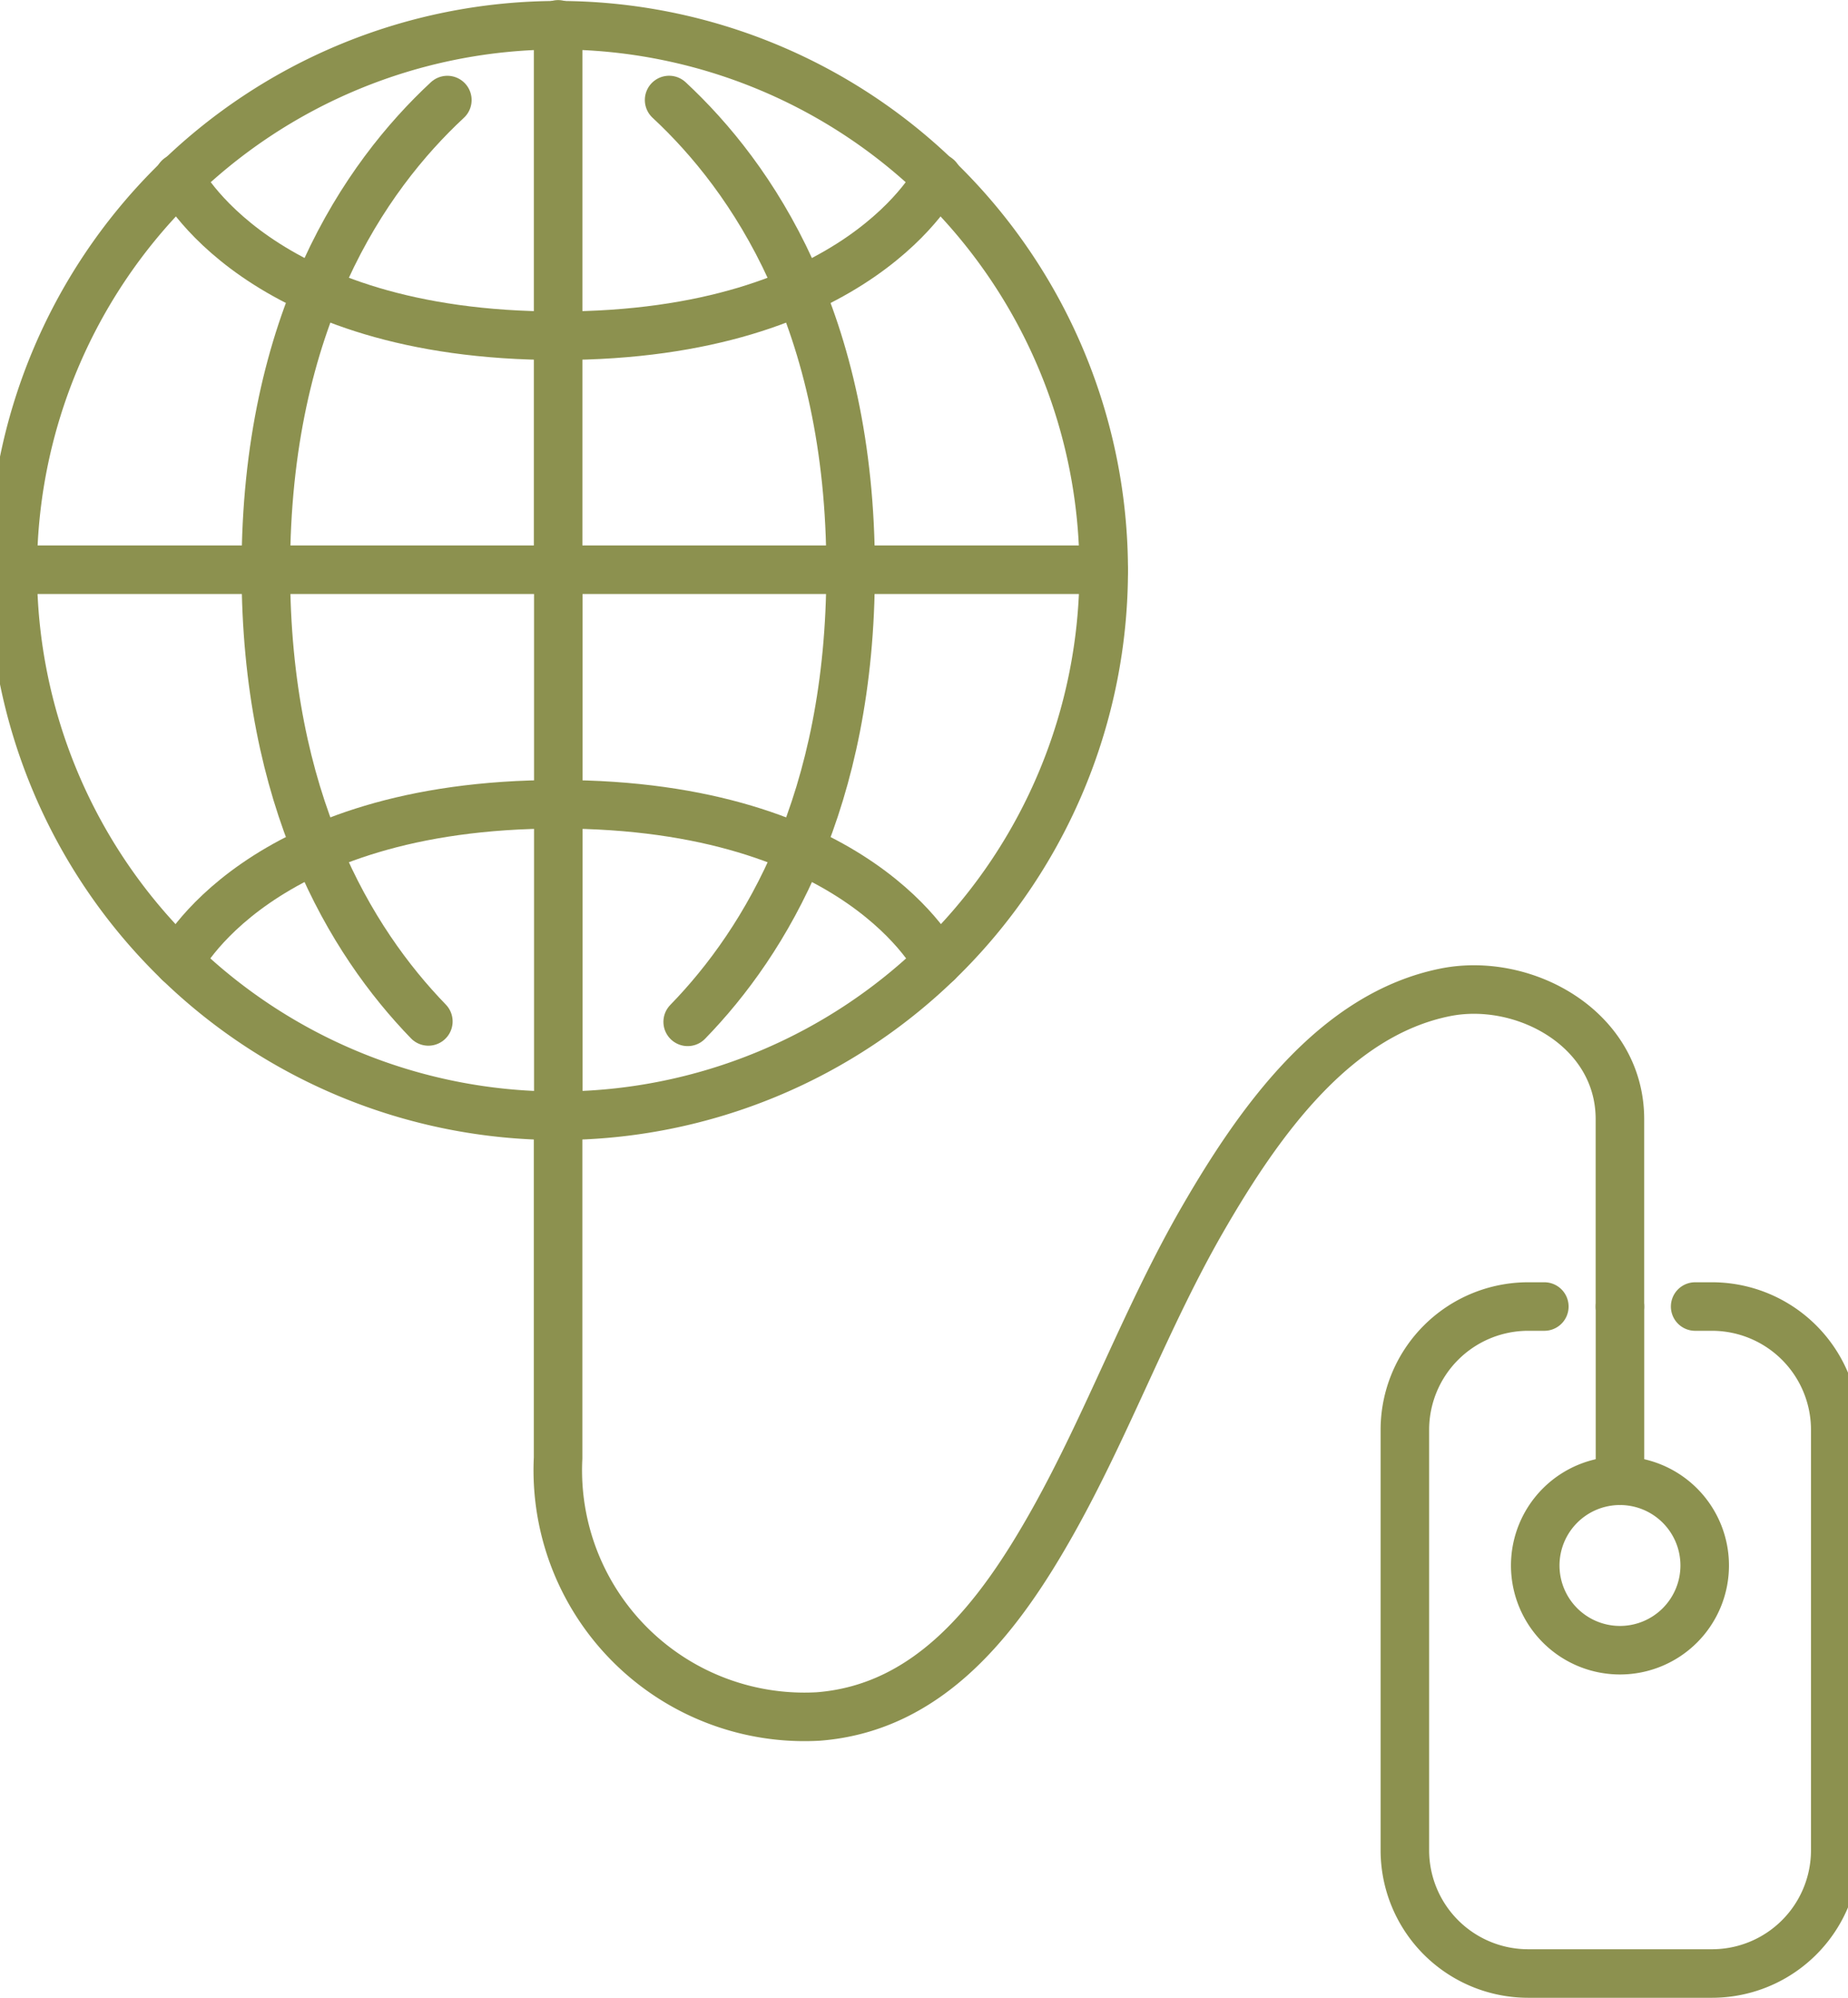
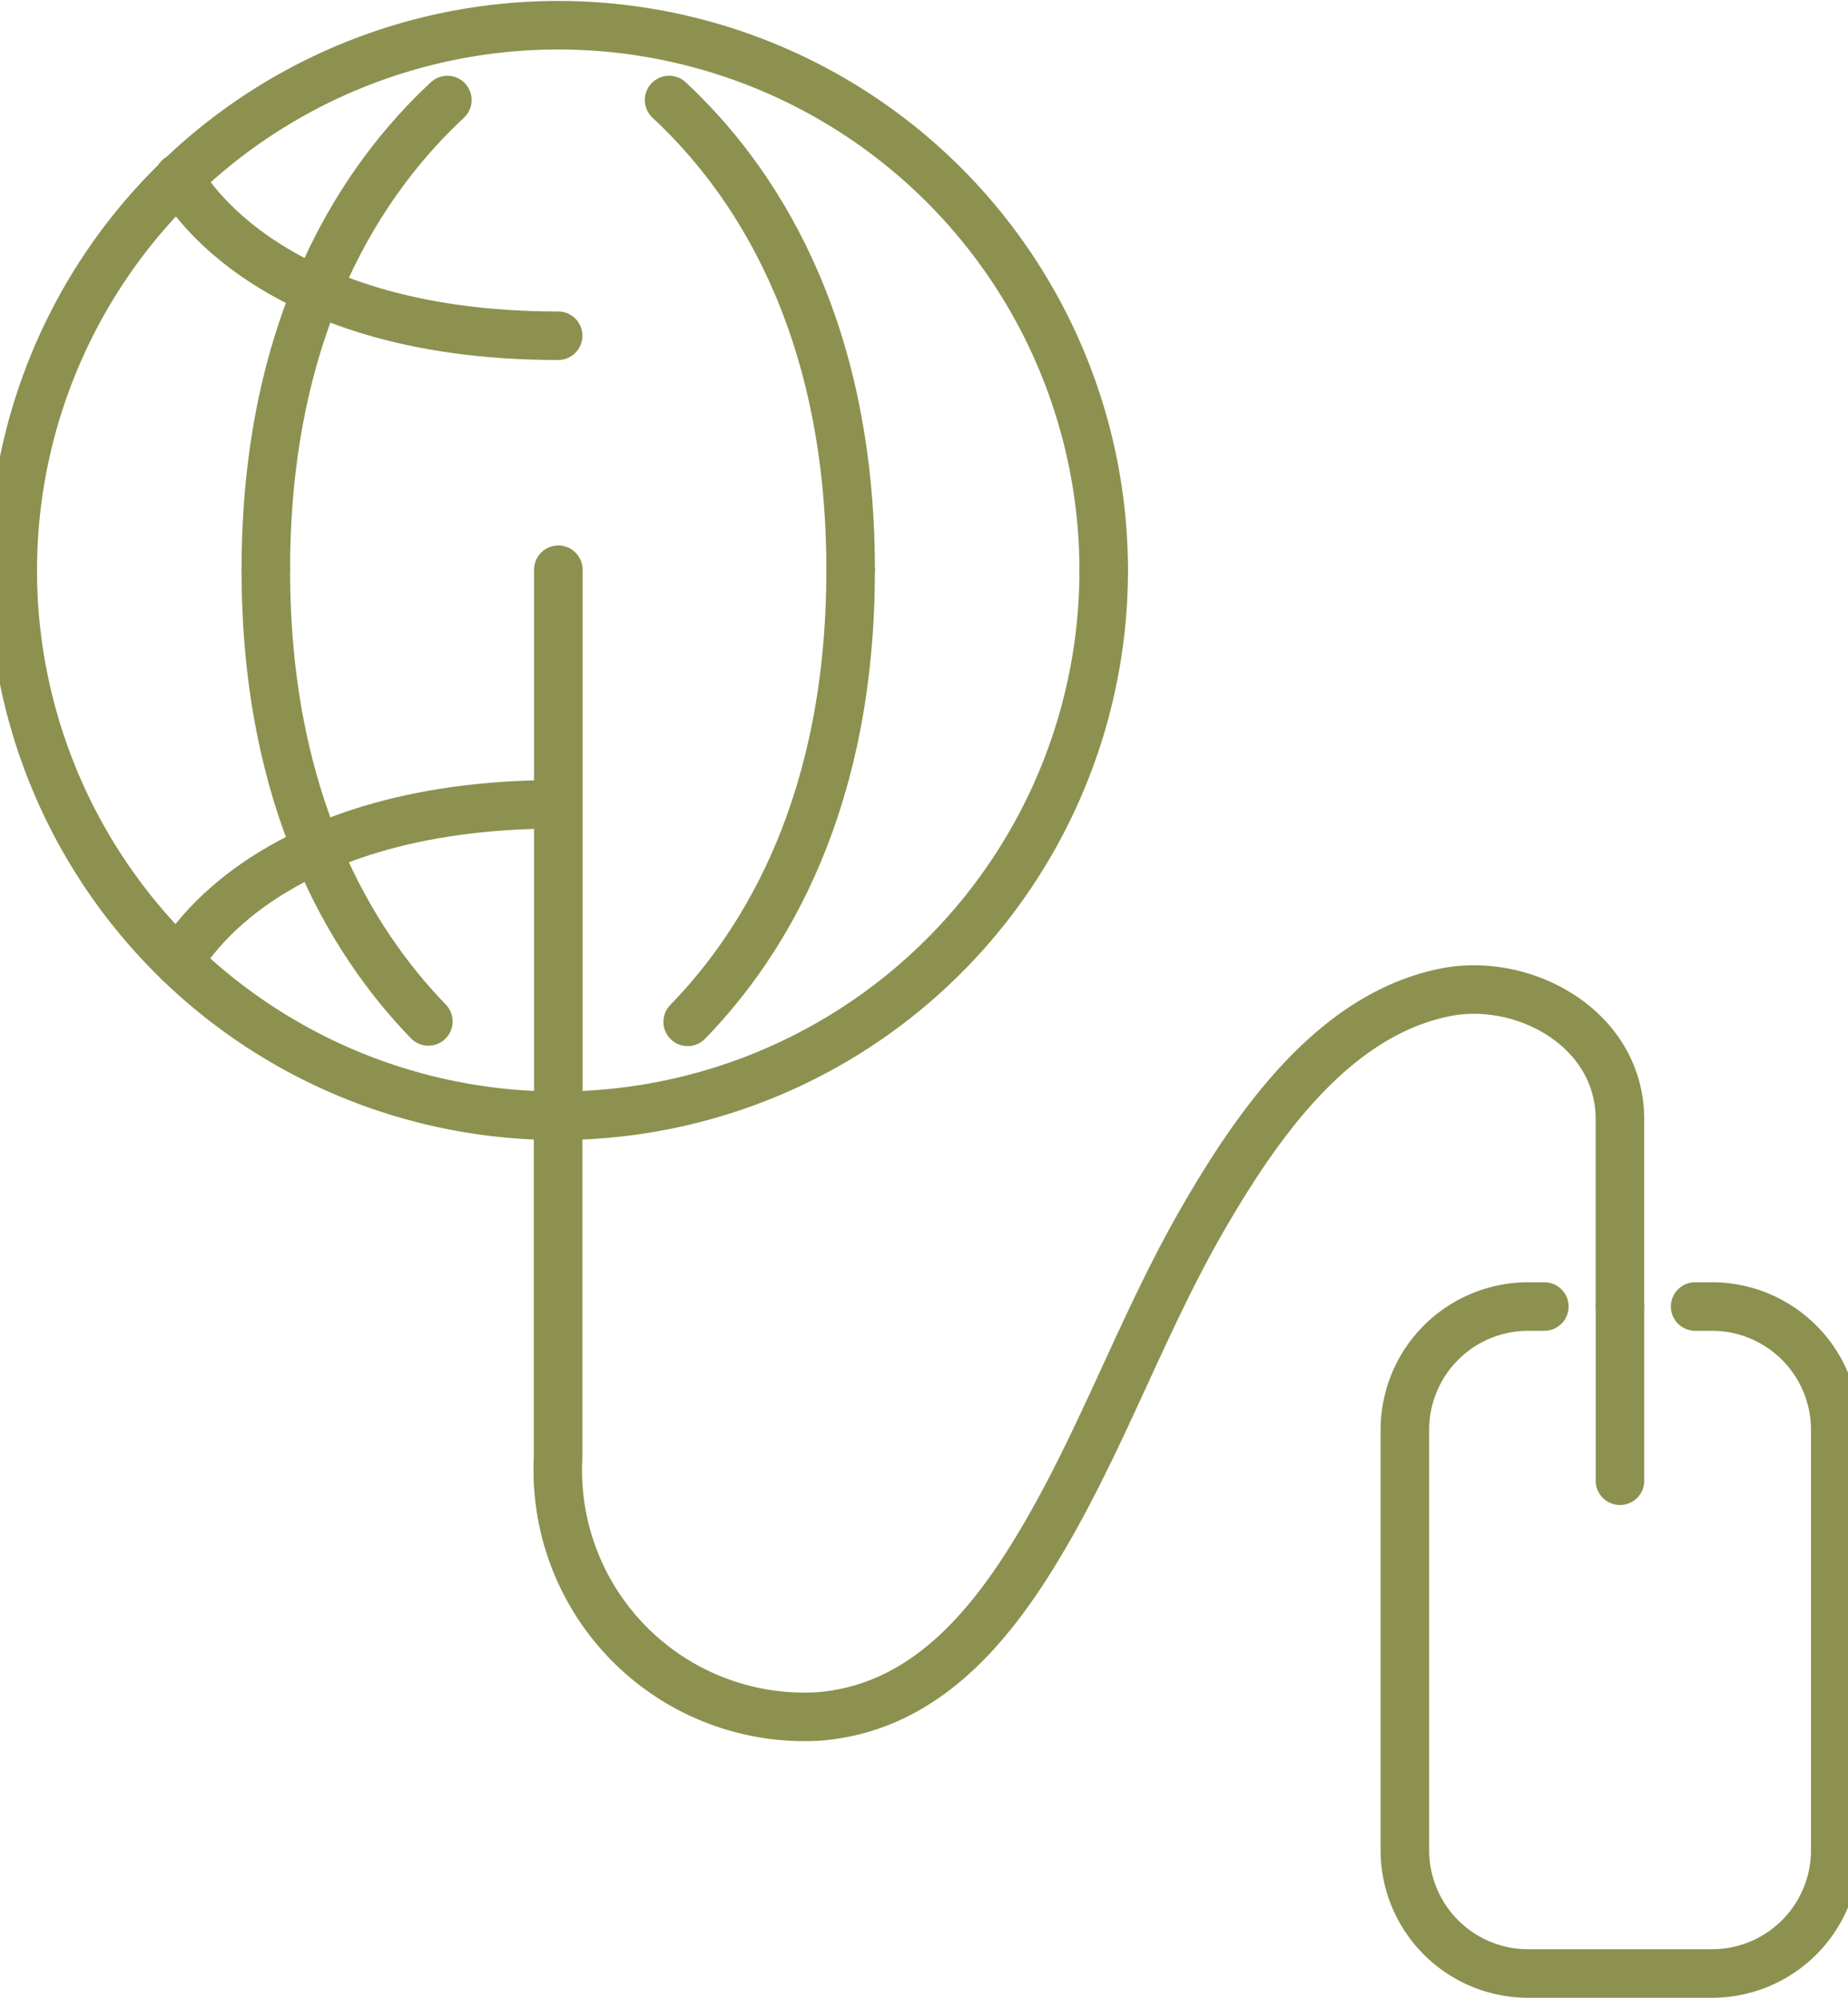
<svg xmlns="http://www.w3.org/2000/svg" preserveAspectRatio="xMidYMid slice" width="111px" height="120px" viewBox="0 0 40.787 43.551">
  <g id="Gruppe_10092" data-name="Gruppe 10092" transform="translate(-1728.336 -1026.69)">
    <path id="Pfad_8832" data-name="Pfad 8832" d="M1765.54,1055.172h.366a2.688,2.688,0,0,1,2.688,2.688v9.165a2.687,2.687,0,0,1-2.688,2.687H1761.9a2.688,2.688,0,0,1-2.688-2.687v-9.165a2.689,2.689,0,0,1,2.688-2.688h.352" fill="none" stroke="#8c914f" stroke-linecap="round" stroke-linejoin="round" stroke-width="1.058" />
-     <path id="Pfad_8833" data-name="Pfad 8833" d="M1765.748,1060.817a1.847,1.847,0,1,1-1.847-1.847A1.847,1.847,0,0,1,1765.748,1060.817Z" fill="none" stroke="#8c914f" stroke-linecap="round" stroke-linejoin="round" stroke-width="1.058" />
    <line id="Linie_3847" data-name="Linie 3847" y1="3.798" transform="translate(1763.901 1055.172)" fill="none" stroke="#8c914f" stroke-linecap="round" stroke-linejoin="round" stroke-width="1.058" />
    <path id="Pfad_8834" data-name="Pfad 8834" d="M1763.9,1055.172v-4.083c0-1.979-2.1-3.113-3.814-2.765-2.4.486-4.047,2.807-5.274,4.93s-2.06,4.435-3.252,6.568-2.7,4.1-5.139,4.287a5.376,5.376,0,0,1-5.668-5.634v-7.327" fill="none" stroke="#8c914f" stroke-linecap="round" stroke-linejoin="round" stroke-width="1.058" />
-     <line id="Linie_3848" data-name="Linie 3848" x2="23.778" transform="translate(1728.865 1039.11)" fill="none" stroke="#8c914f" stroke-linecap="round" stroke-linejoin="round" stroke-width="1.058" />
-     <line id="Linie_3849" data-name="Linie 3849" y2="11.902" transform="translate(1740.754 1027.221)" fill="none" stroke="#8c914f" stroke-linecap="round" stroke-linejoin="round" stroke-width="1.058" />
    <path id="Pfad_8835" data-name="Pfad 8835" d="M1728.865,1039.122a11.891,11.891,0,1,1,23.782.018" fill="none" stroke="#8c914f" stroke-linecap="round" stroke-linejoin="round" stroke-width="1.058" />
    <path id="Pfad_8836" data-name="Pfad 8836" d="M1738.339,1028.871c-1.8,1.672-3.957,4.807-3.957,10.239" fill="none" stroke="#8c914f" stroke-linecap="round" stroke-linejoin="round" stroke-width="1.058" />
    <path id="Pfad_8837" data-name="Pfad 8837" d="M1743.173,1028.87c1.8,1.673,3.957,4.808,3.957,10.24" fill="none" stroke="#8c914f" stroke-linecap="round" stroke-linejoin="round" stroke-width="1.058" />
    <path id="Pfad_8838" data-name="Pfad 8838" d="M1740.754,1034.009c-6.566,0-8.267-3.444-8.267-3.444" fill="none" stroke="#8c914f" stroke-linecap="round" stroke-linejoin="round" stroke-width="1.058" />
-     <path id="Pfad_8839" data-name="Pfad 8839" d="M1749.025,1030.565s-1.7,3.444-8.267,3.444" fill="none" stroke="#8c914f" stroke-linecap="round" stroke-linejoin="round" stroke-width="1.058" />
    <line id="Linie_3850" data-name="Linie 3850" y1="11.902" transform="translate(1740.758 1039.11)" fill="none" stroke="#8c914f" stroke-linecap="round" stroke-linejoin="round" stroke-width="1.058" />
    <path id="Pfad_8840" data-name="Pfad 8840" d="M1752.647,1039.122a11.891,11.891,0,1,1-23.782,0" fill="none" stroke="#8c914f" stroke-linecap="round" stroke-linejoin="round" stroke-width="1.058" />
    <path id="Pfad_8841" data-name="Pfad 8841" d="M1743.578,1048.966c1.706-1.753,3.552-4.813,3.552-9.844" fill="none" stroke="#8c914f" stroke-linecap="round" stroke-linejoin="round" stroke-width="1.058" />
    <path id="Pfad_8842" data-name="Pfad 8842" d="M1737.925,1048.957c-1.7-1.755-3.543-4.813-3.543-9.835" fill="none" stroke="#8c914f" stroke-linecap="round" stroke-linejoin="round" stroke-width="1.058" />
-     <path id="Pfad_8843" data-name="Pfad 8843" d="M1749.025,1047.668s-1.7-3.445-8.267-3.445" fill="none" stroke="#8c914f" stroke-linecap="round" stroke-linejoin="round" stroke-width="1.058" />
    <path id="Pfad_8844" data-name="Pfad 8844" d="M1732.487,1047.668s1.7-3.445,8.267-3.445" fill="none" stroke="#8c914f" stroke-linecap="round" stroke-linejoin="round" stroke-width="1.058" />
  </g>
</svg>